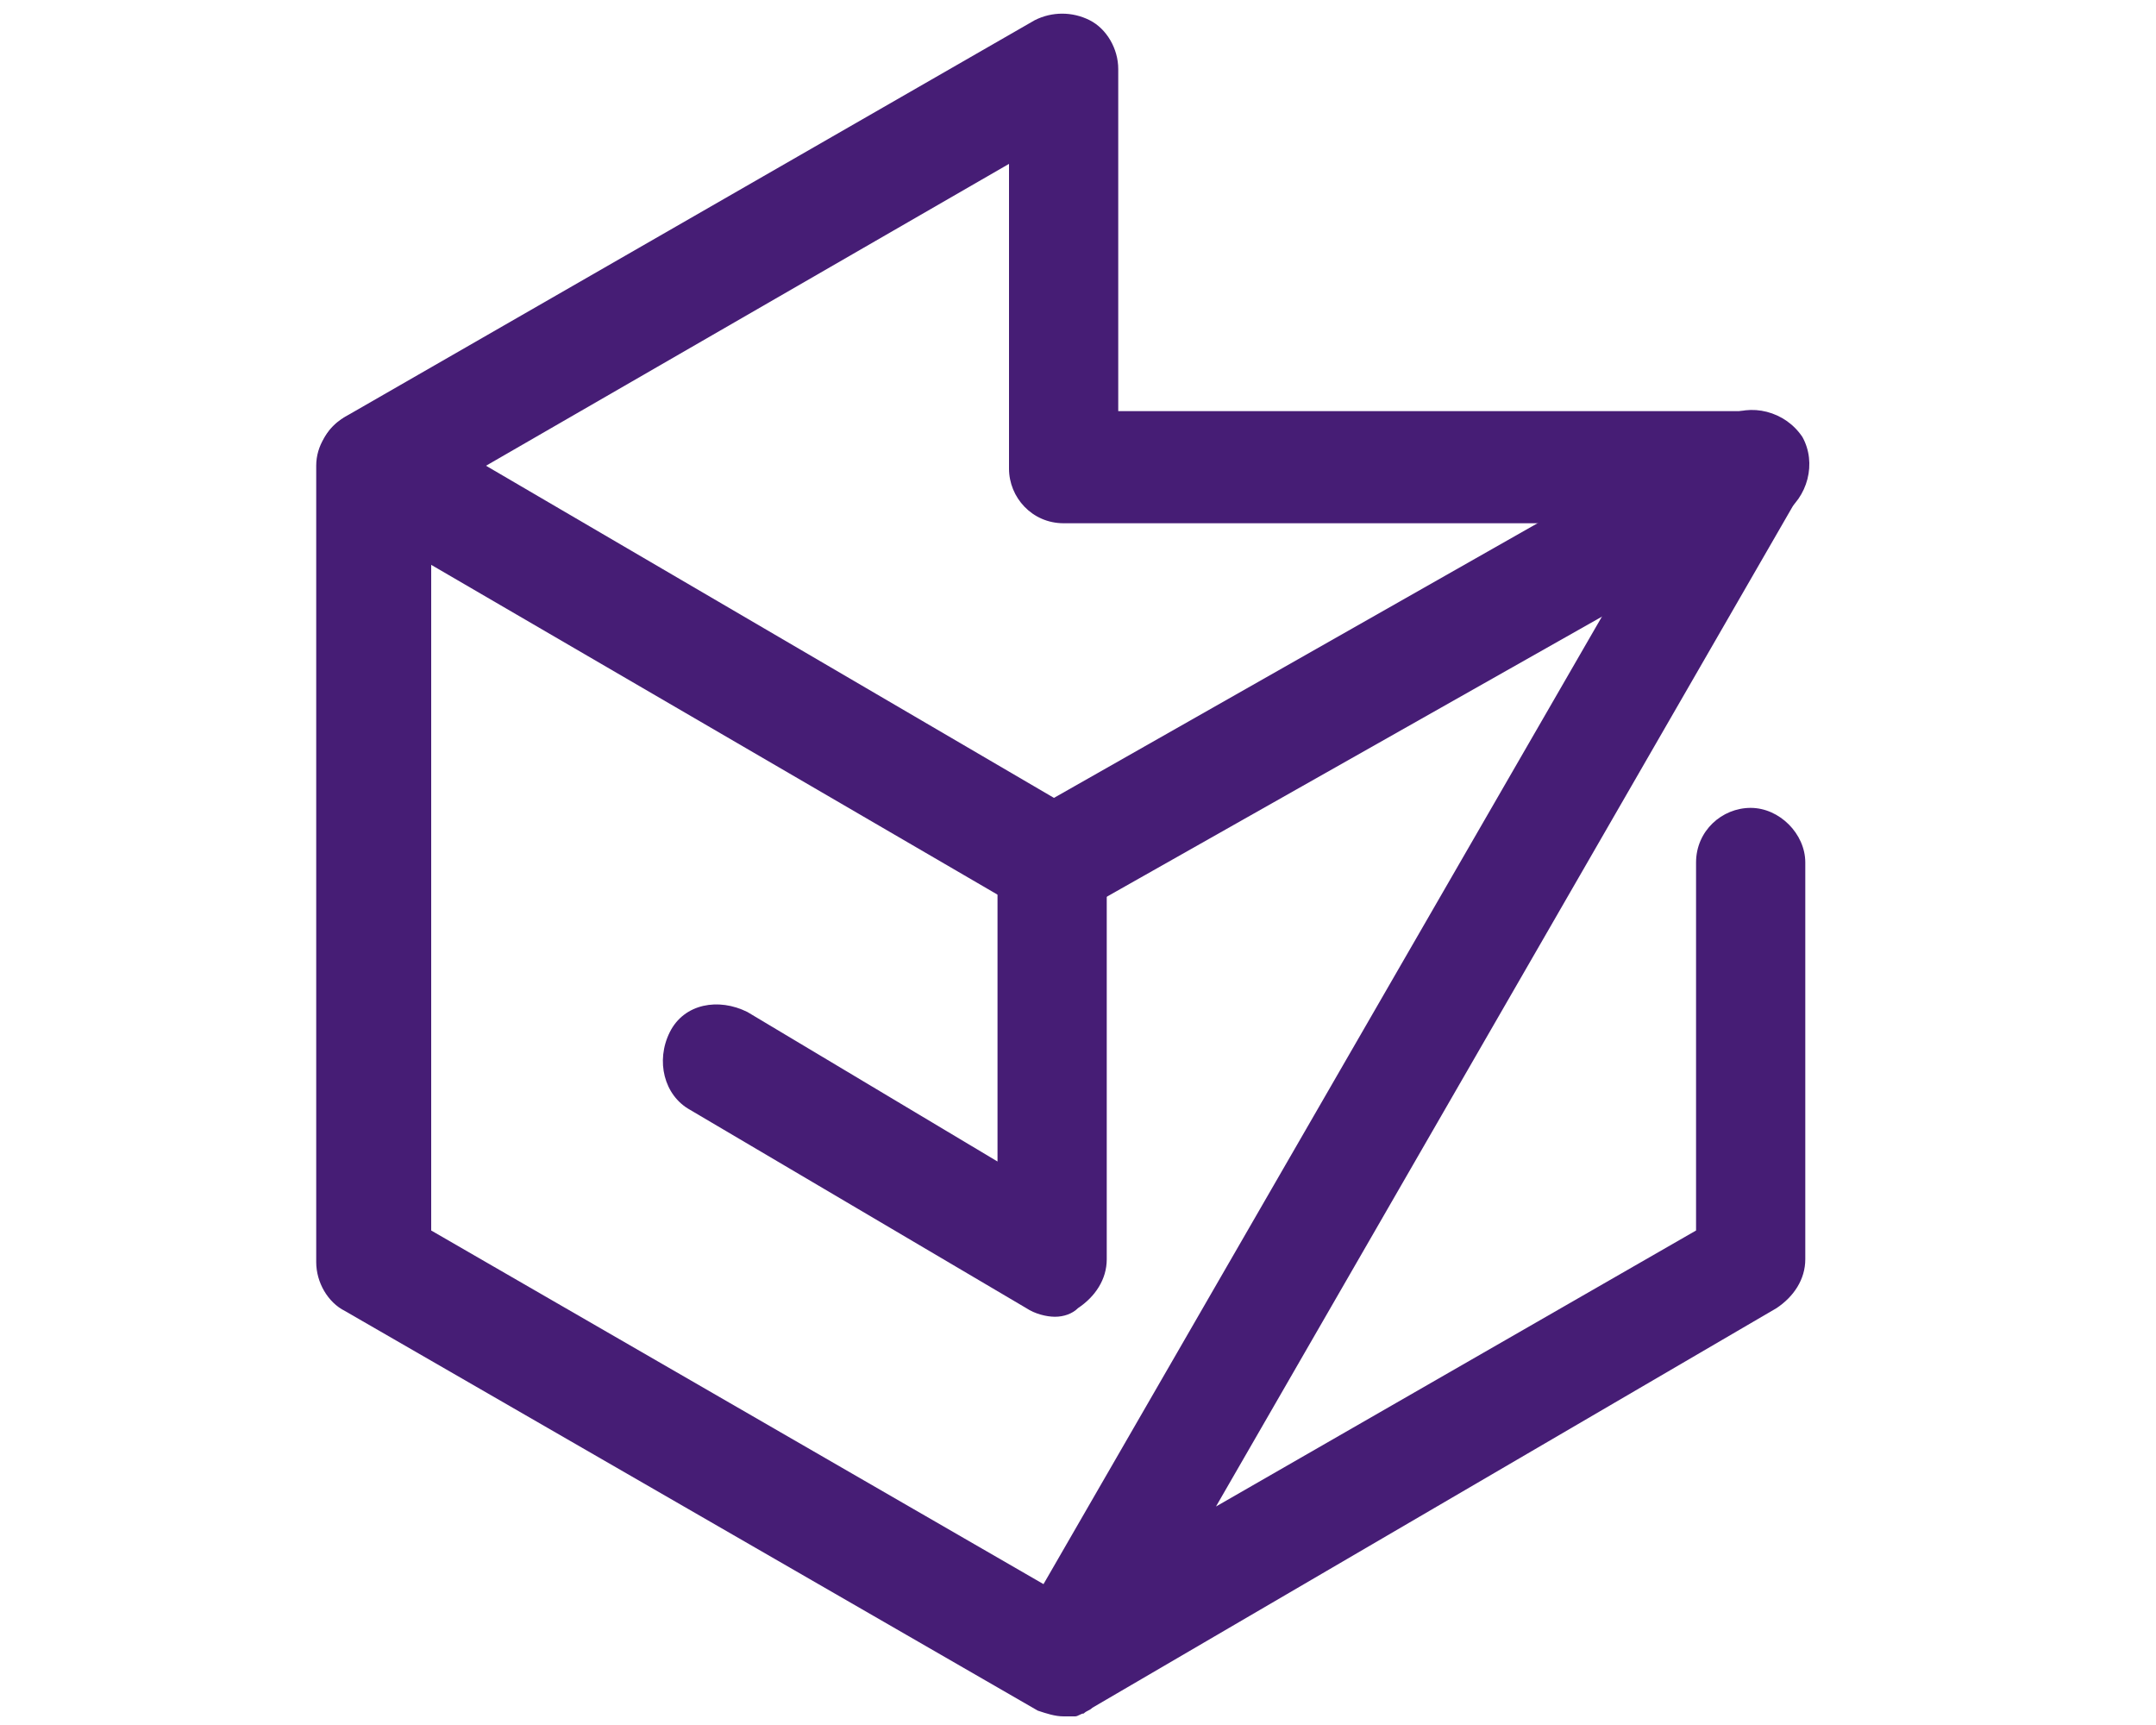
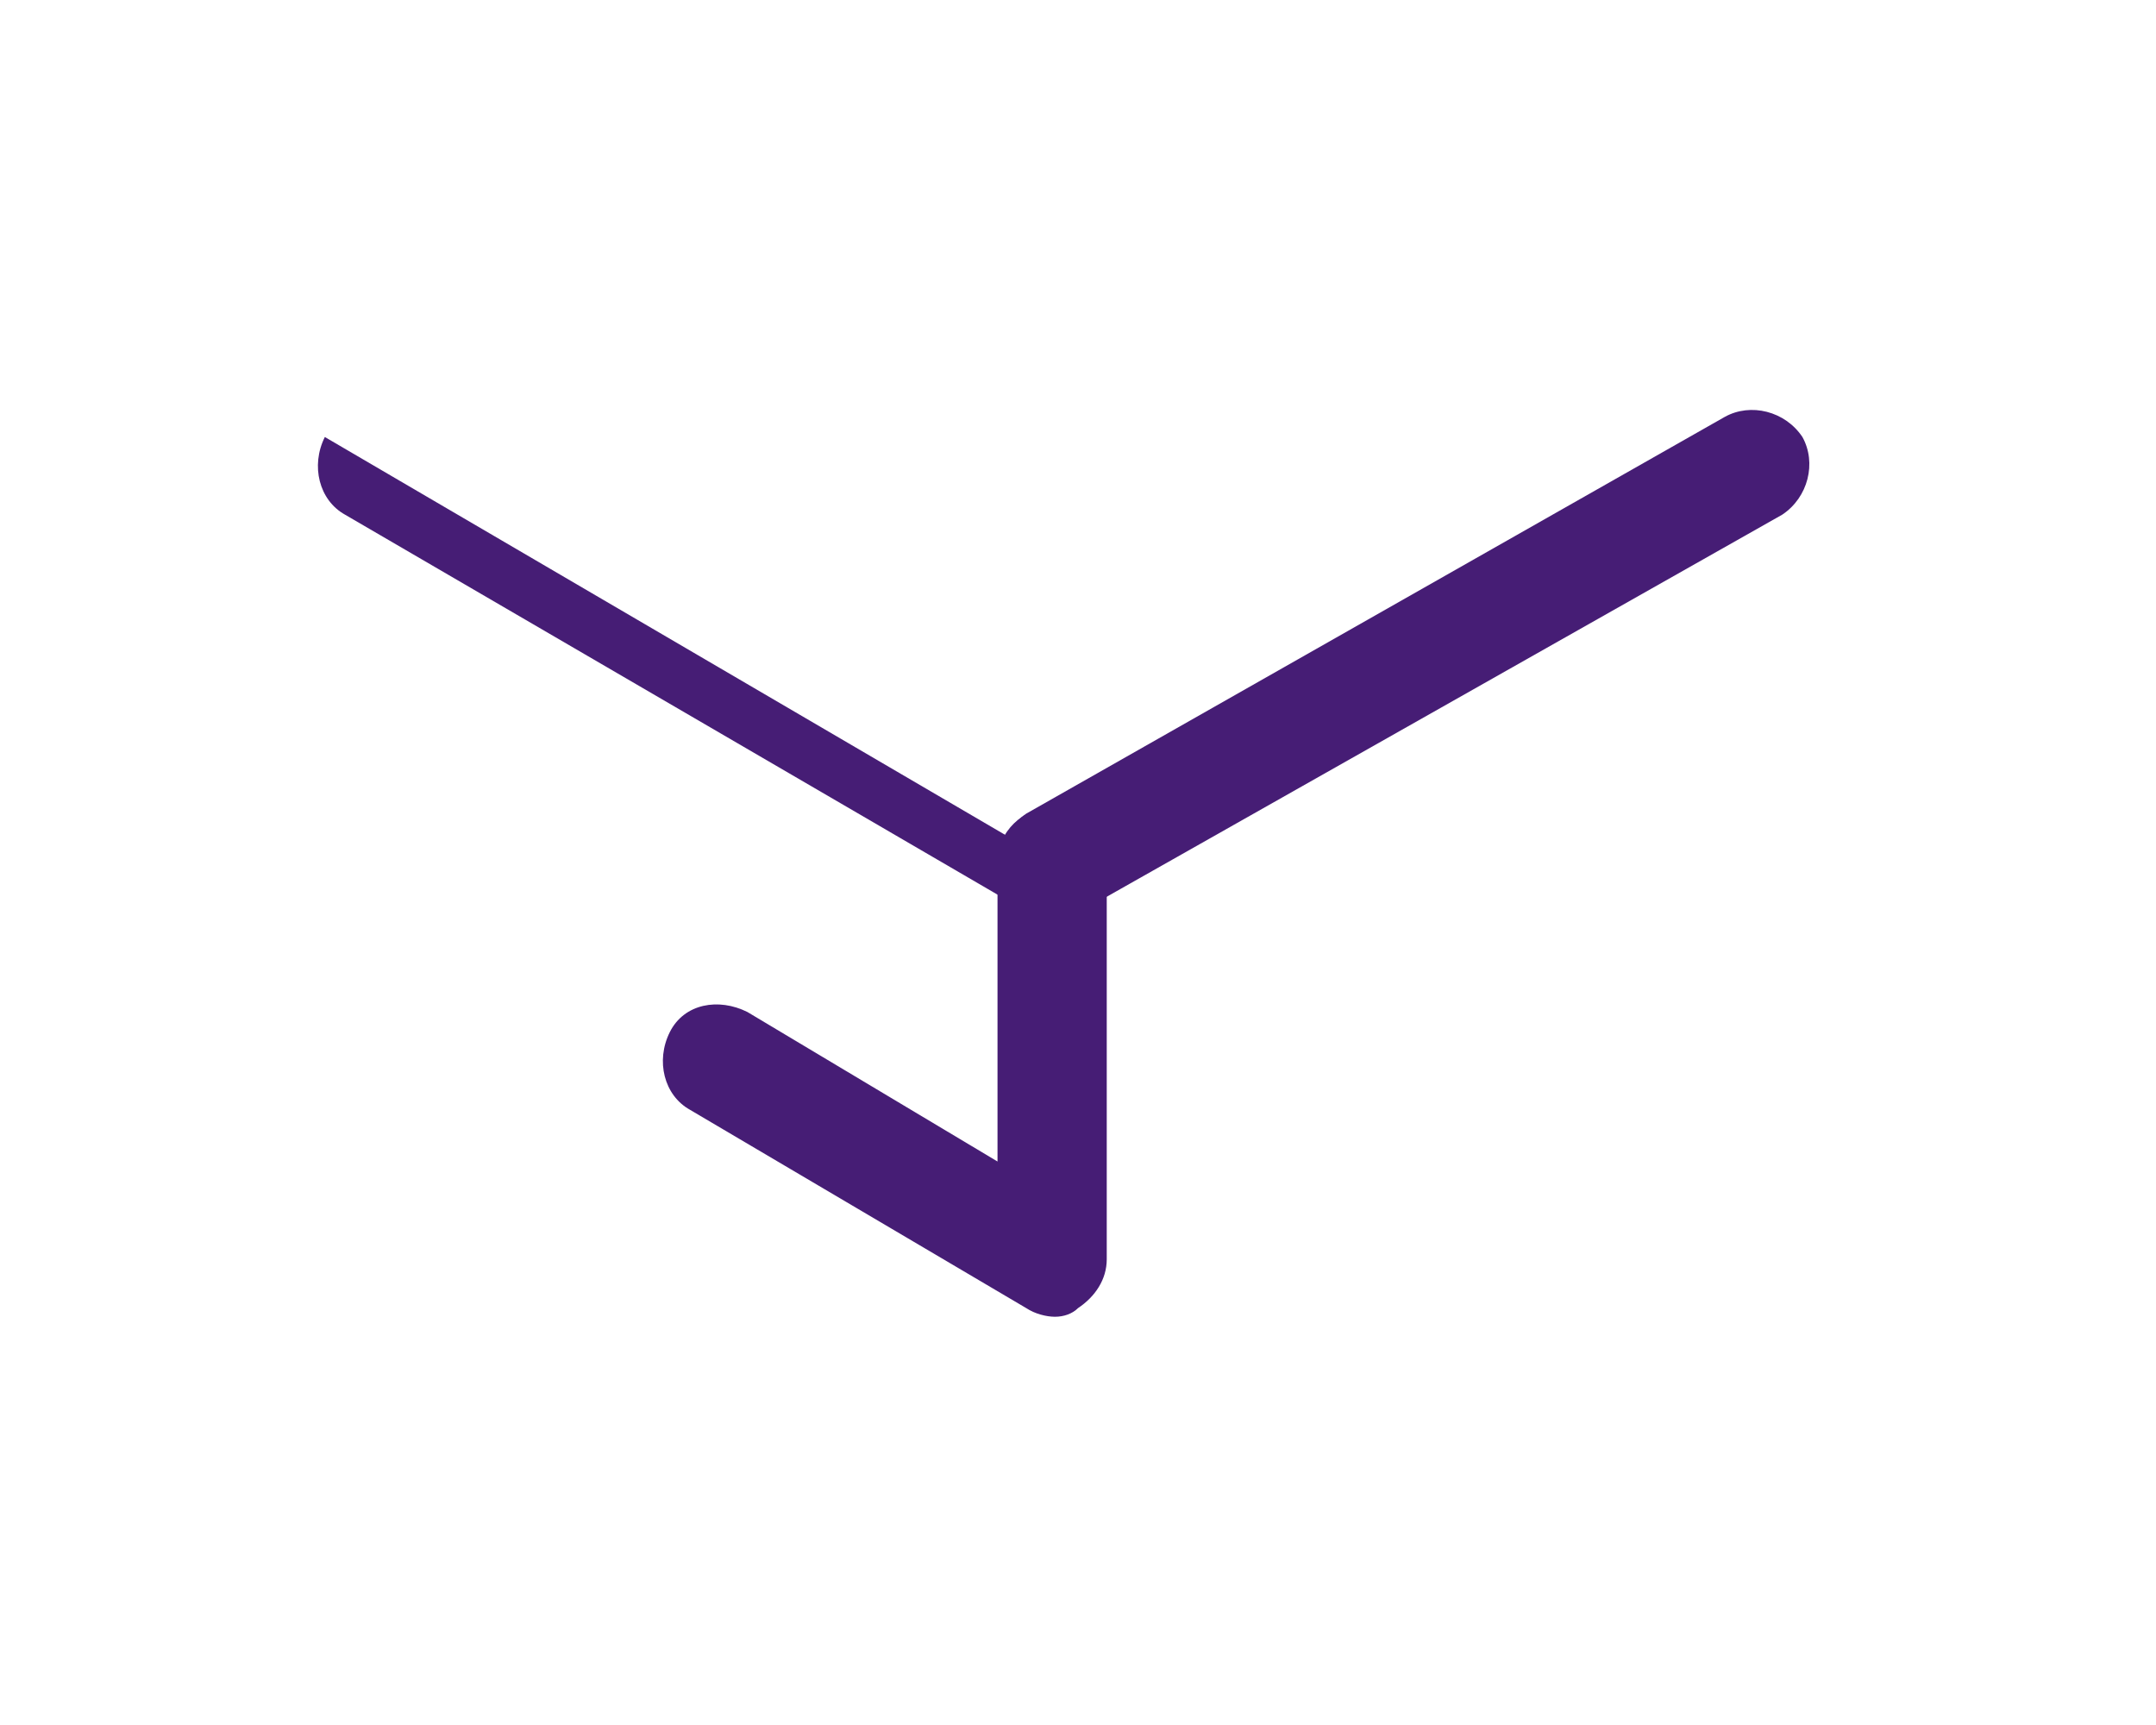
<svg xmlns="http://www.w3.org/2000/svg" version="1.1" id="Réteg_1" x="0px" y="0px" viewBox="0 0 75 60" style="enable-background:new 0 0 75 60;" xml:space="preserve">
  <style type="text/css">
	.st0{fill:#461D75;}
</style>
  <path class="st0" d="M36.7,32c-0.7,0-1.3-0.4-1.7-1c-0.5-0.9-0.2-2.1,0.7-2.7L60,14.5c0.9-0.5,2.1-0.2,2.7,0.7  c0.5,0.9,0.2,2.1-0.7,2.7L37.6,31.7C37.3,31.9,37,32,36.7,32z" />
-   <path class="st0" d="M36.7,32c-0.3,0-0.7-0.1-1-0.3L12,17.9c-0.9-0.5-1.2-1.7-0.7-2.7c0.5-0.9,1.7-1.2,2.7-0.7l23.6,13.8  c0.9,0.5,1.2,1.7,0.7,2.7C38,31.6,37.3,32,36.7,32z" />
+   <path class="st0" d="M36.7,32c-0.3,0-0.7-0.1-1-0.3L12,17.9c-0.9-0.5-1.2-1.7-0.7-2.7l23.6,13.8  c0.9,0.5,1.2,1.7,0.7,2.7C38,31.6,37.3,32,36.7,32z" />
  <path class="st0" d="M36.7,45.8c-0.3,0-0.7-0.1-1-0.3L24,38.6c-0.9-0.5-1.2-1.7-0.7-2.7s1.7-1.2,2.7-0.7l8.7,5.2V30  c0-1.1,0.9-1.9,1.9-1.9s1.9,0.9,1.9,1.9v13.8c0,0.7-0.4,1.3-1,1.7C37.3,45.7,37,45.8,36.7,45.8z" />
-   <path class="st0" d="M37,59.7c-0.3,0-0.6-0.1-0.9-0.2c0,0,0,0,0,0L12,45.6c-0.6-0.3-1-1-1-1.7V16.2c0-0.7,0.4-1.3,1-1.7L36,0.7  c0.6-0.3,1.3-0.3,1.9,0c0.6,0.3,1,1,1,1.7v11.9h22c0.7,0,1.3,0.4,1.7,1c0.3,0.6,0.3,1.3,0,1.9L42.3,52.4L59,42.8V30  c0-1.1,0.9-1.9,1.9-1.9s1.9,0.9,1.9,1.9v13.8c0,0.7-0.4,1.3-1,1.7L38,59.4c-0.1,0.1-0.2,0.1-0.3,0.2c-0.1,0-0.2,0.1-0.3,0.1  C37.2,59.7,37.1,59.7,37,59.7z M15,42.8l21.3,12.3l21.3-36.9H37c-1.1,0-1.9-0.9-1.9-1.9V5.7L15,17.3V42.8z" />
</svg>